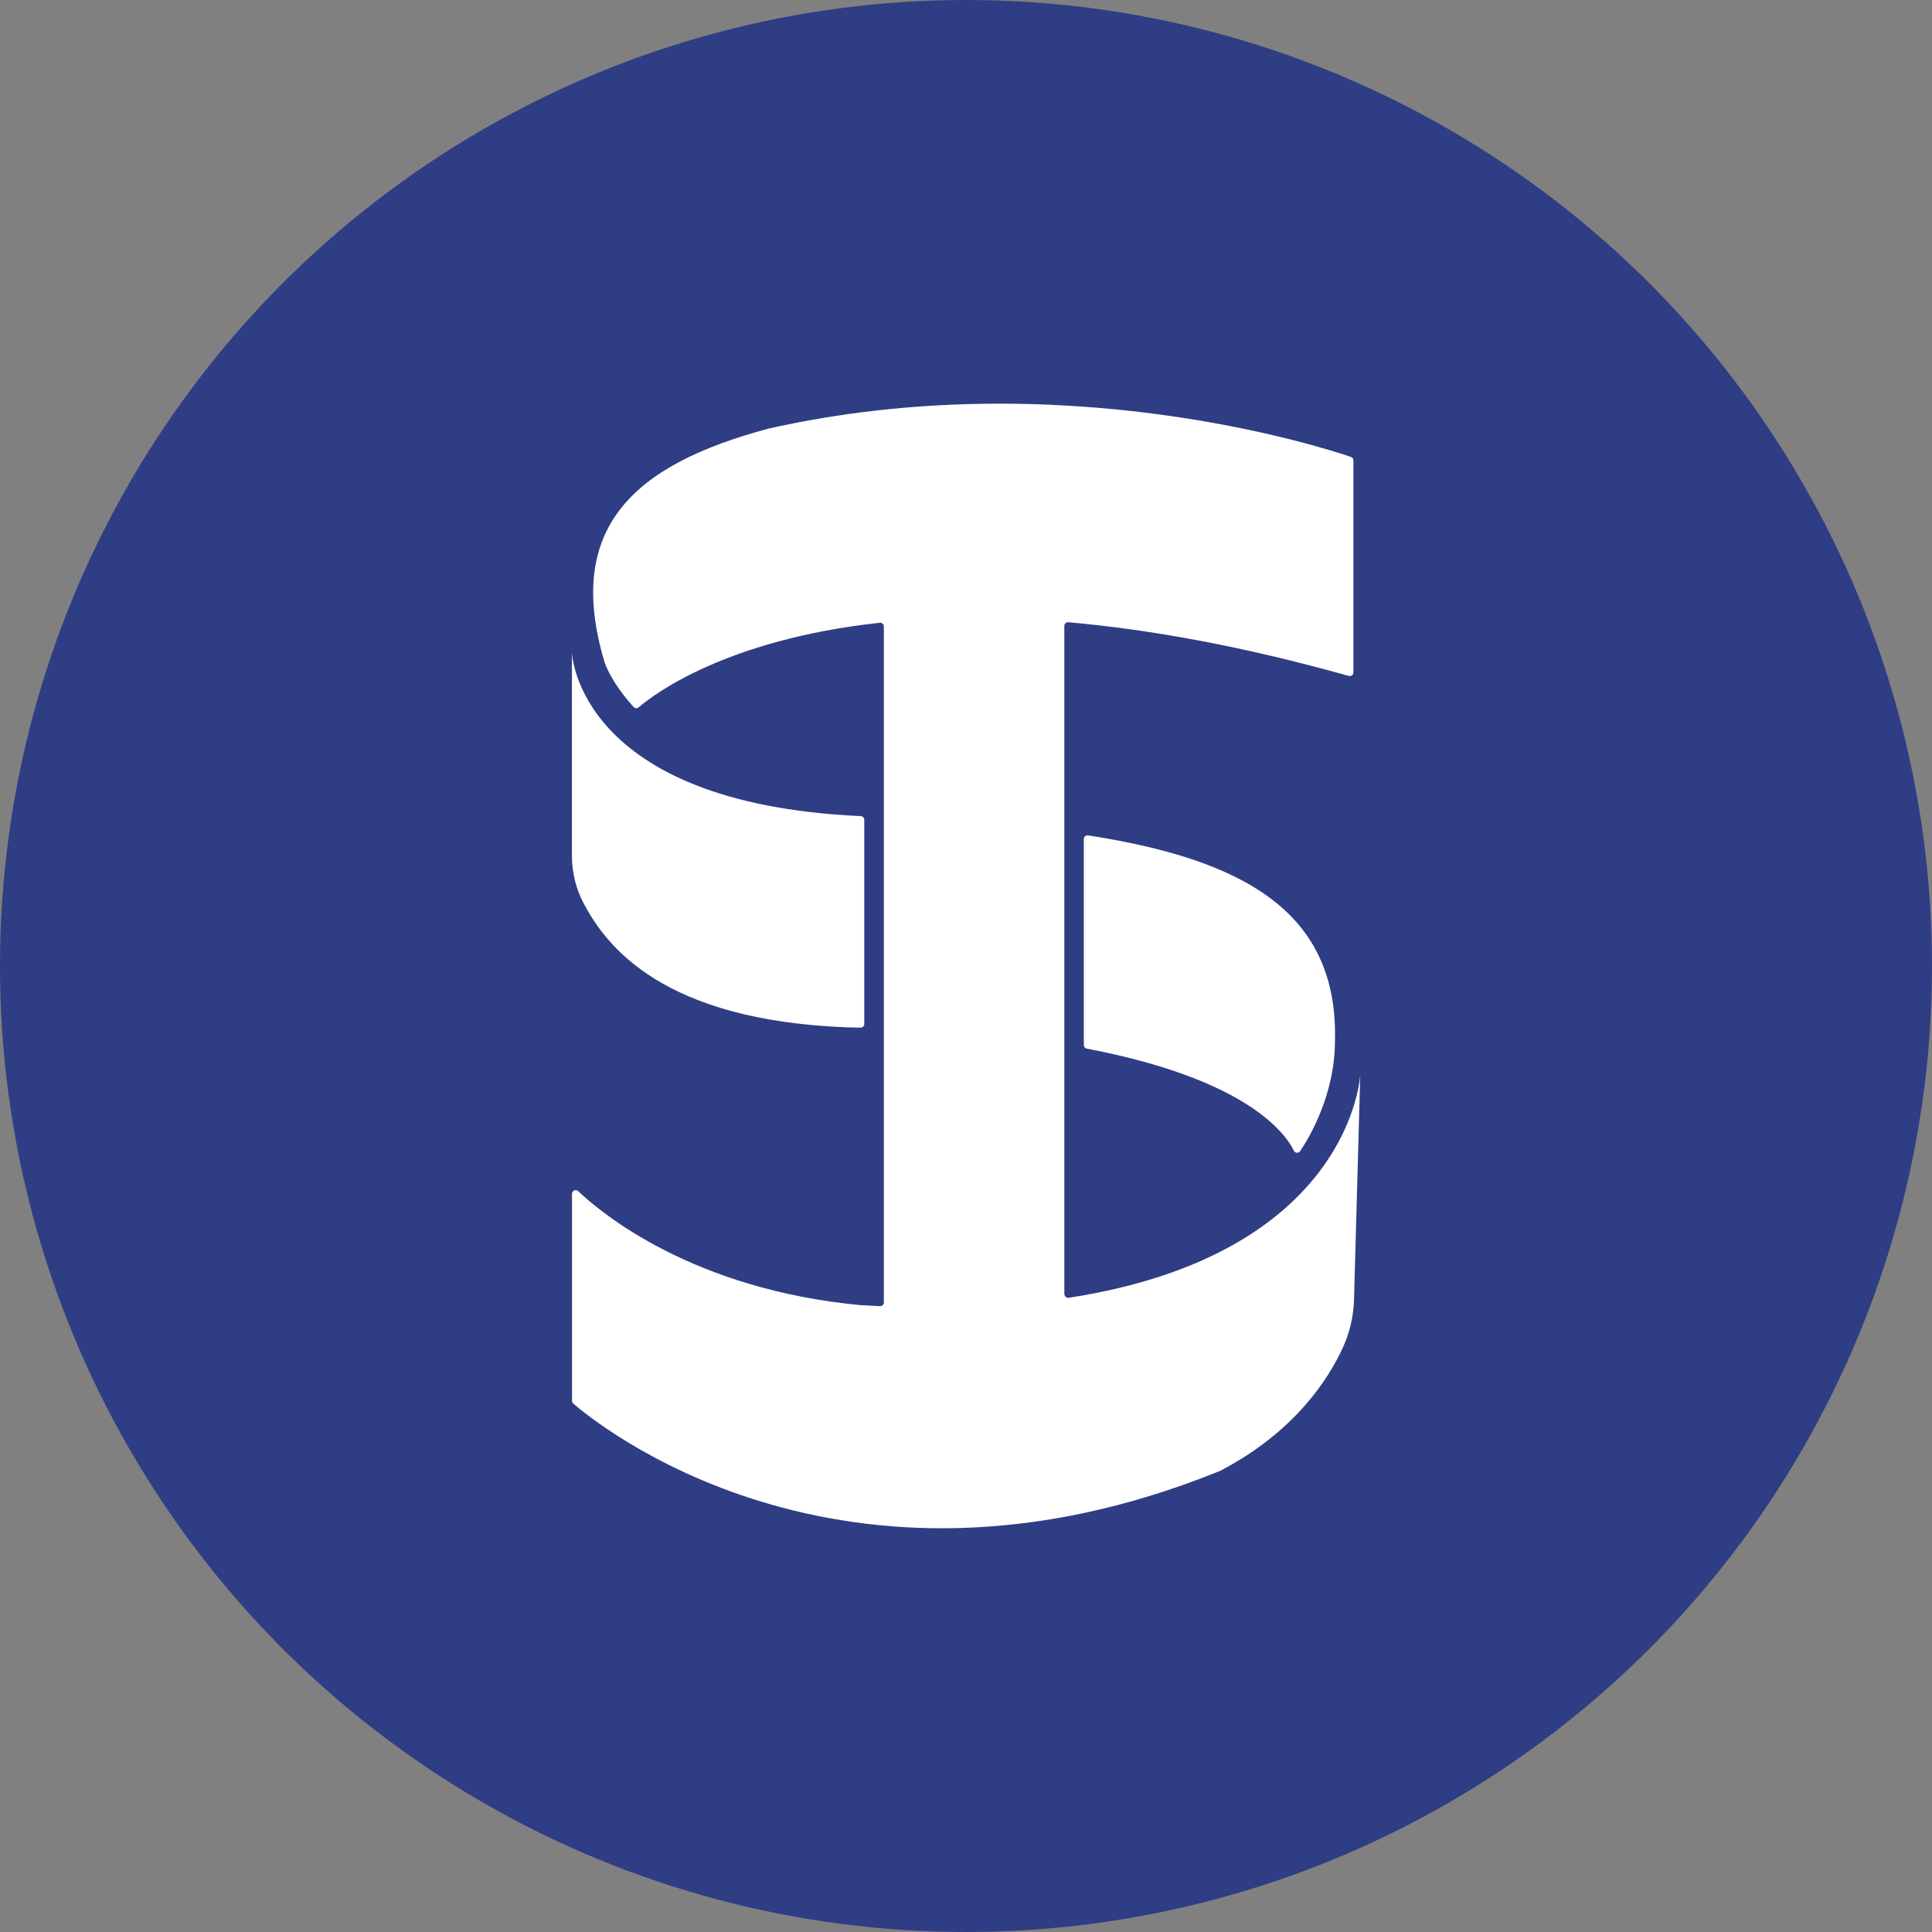
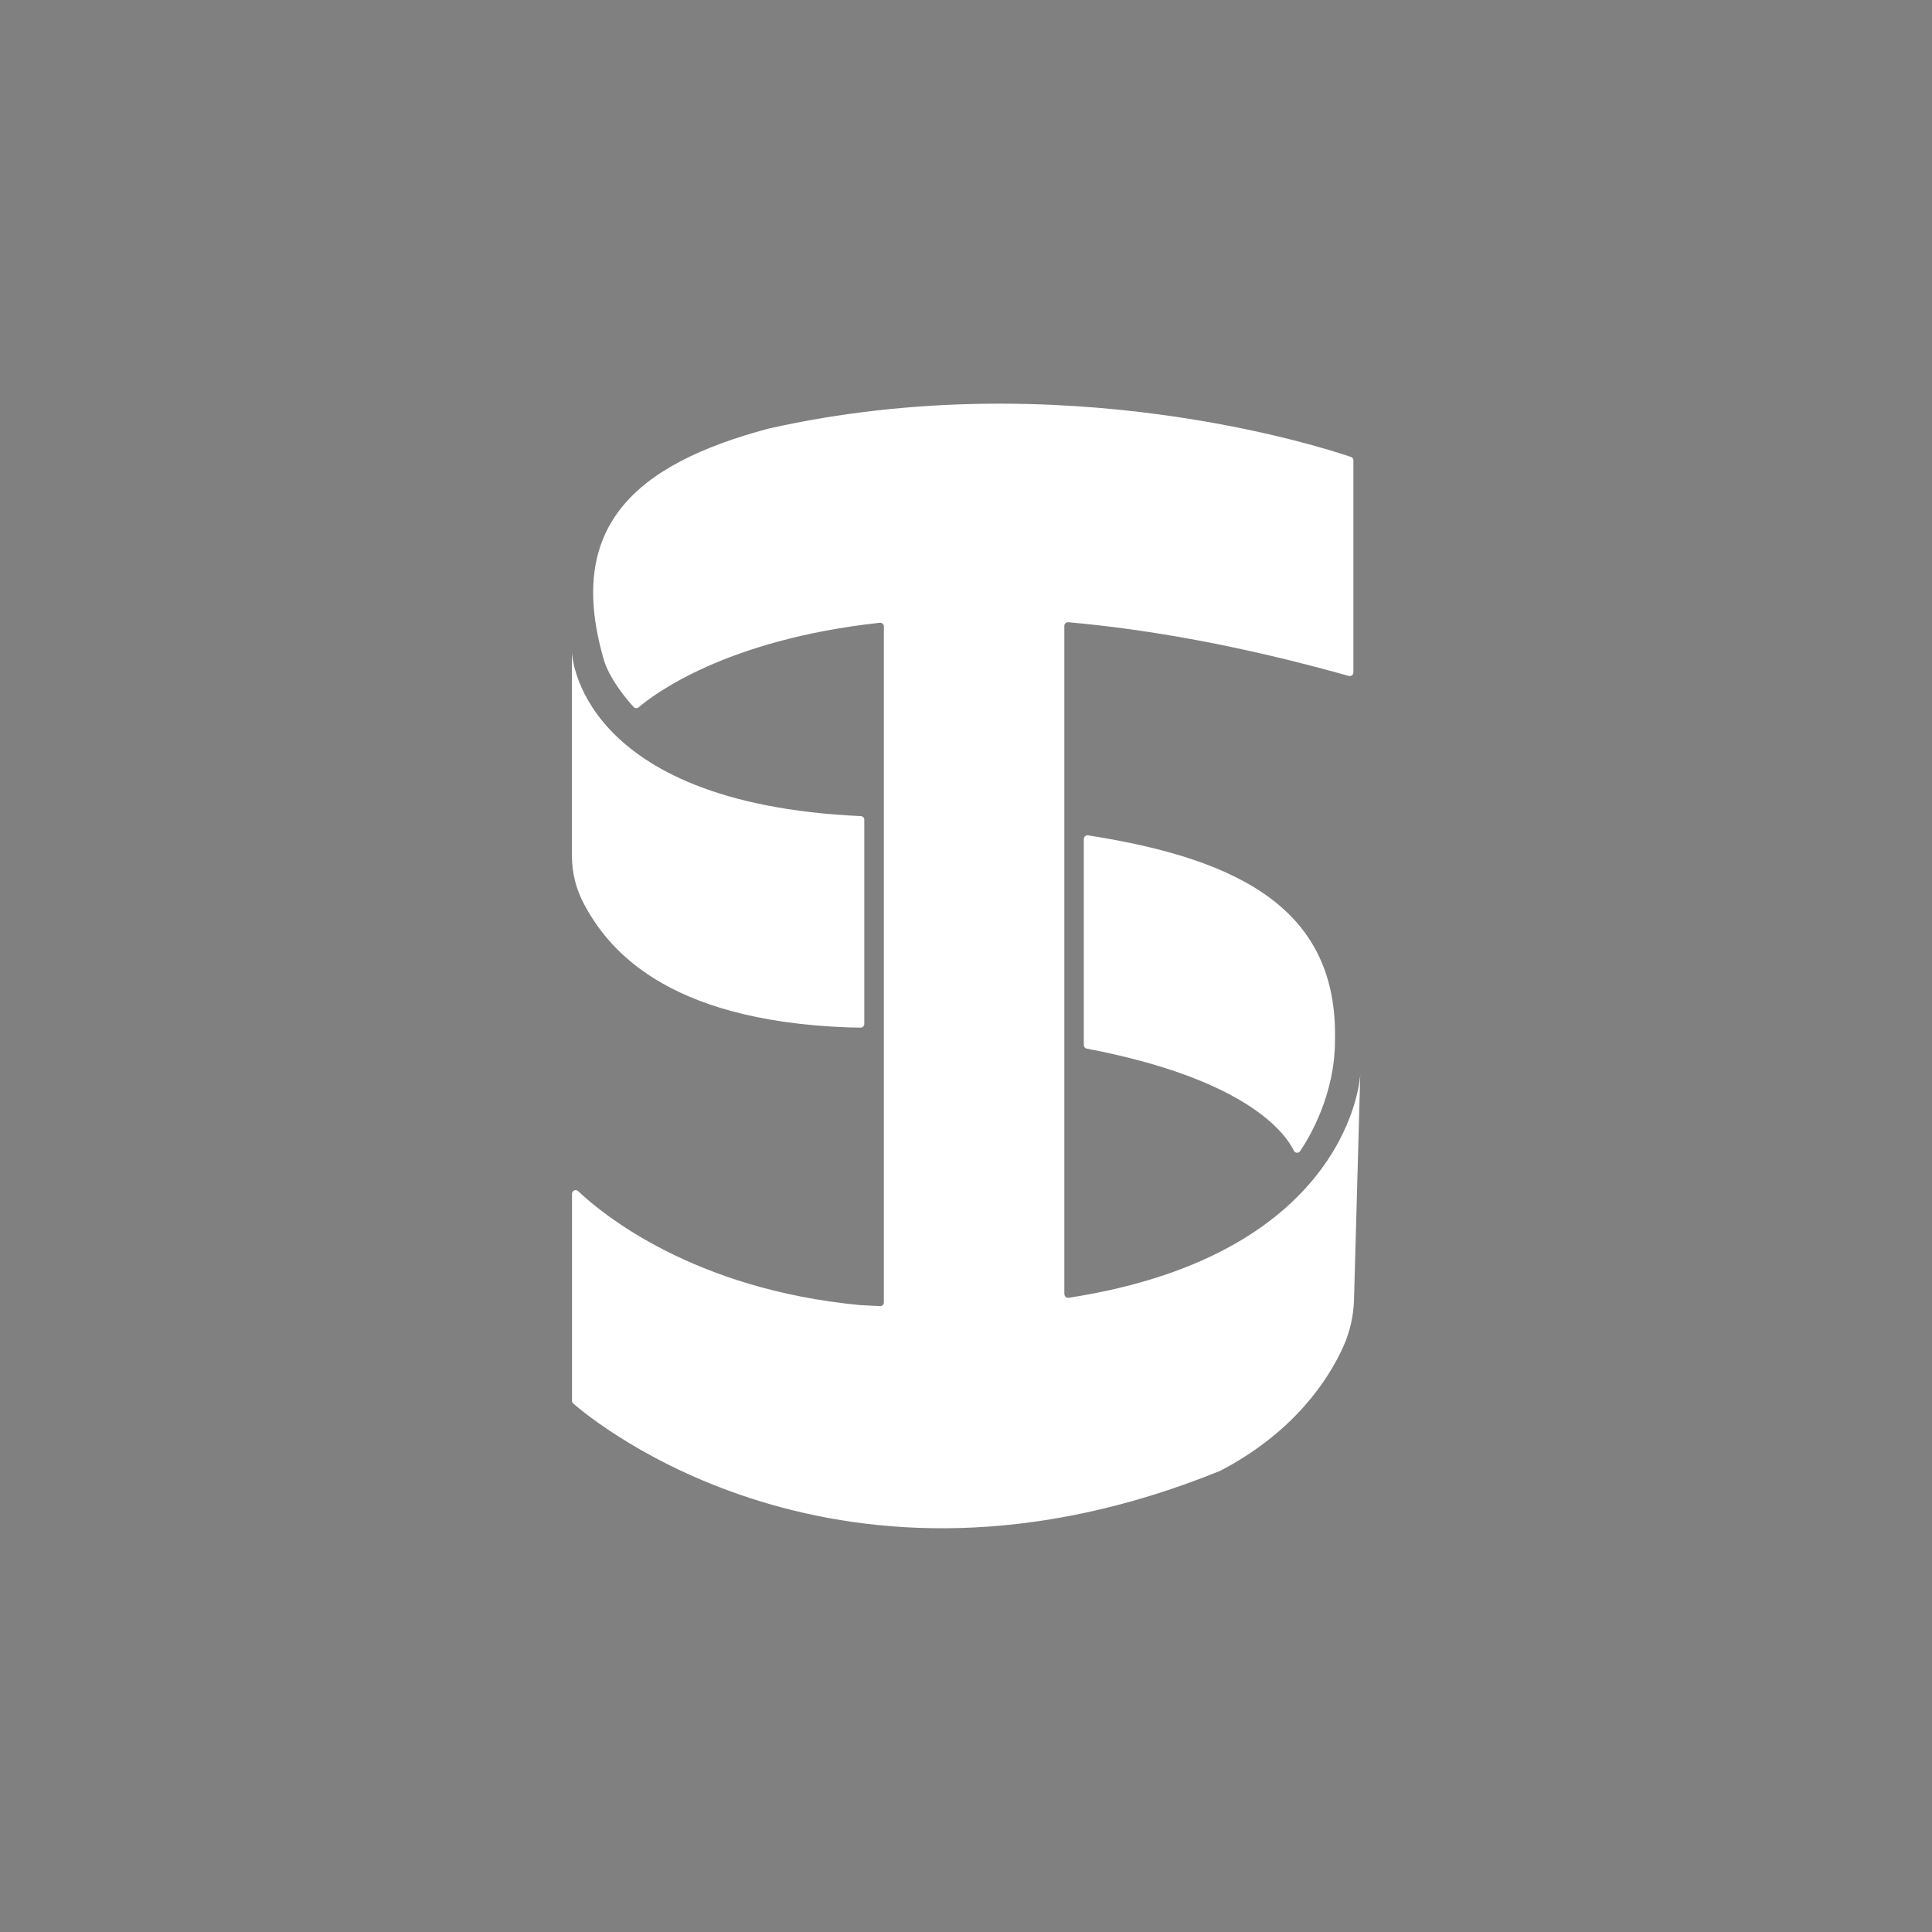
<svg xmlns="http://www.w3.org/2000/svg" viewBox="0 0 404.76 404.76">
  <rect x="0" y="0" width="404.76" height="404.76" fill="#808080" stroke="none" />
  <defs>
    <style>.d{fill:#fff;}.e{fill:#2f3d84;}</style>
  </defs>
  <g id="a" />
  <g id="b">
    <g id="c">
-       <circle class="e" cx="202.38" cy="202.38" r="202.38" />
      <g>
        <path class="d" d="M177.62,215.24c.9,.01,1.79,.03,2.67,.05,.43,0,.78-.33,.78-.76v-42.79c0-.41-.32-.74-.73-.76h0c-59.61-2.71-60.52-34.32-60.52-34.32v42.64c0,3.52,.86,6.99,2.53,10.1,4.75,8.86,16.46,24.39,55.28,25.84Z" />
        <path class="d" d="M227.68,219.69c33.42,6.37,41.56,17.65,43.39,21.39,.26,.52,.99,.57,1.31,.09,2.07-3.07,7.32-11.99,7.3-23.23,.63-26.96-19.22-37.88-51.74-42.93-.46-.07-.88,.29-.88,.75v43.18c0,.37,.26,.68,.62,.75Z" />
        <path class="d" d="M222.98,271.15V131.12c0-.45,.38-.8,.83-.76,16.81,1.49,36.31,4.94,58.76,11.25,.49,.14,.97-.23,.97-.73v-44.43c0-.33-.21-.62-.51-.72-5.84-2-60.54-19.75-121.97-5.95-28.26,7.53-42.86,20.72-34.4,48.96,0,.02,.01,.04,.02,.06,1.51,4.12,4.8,7.94,6.07,9.32,.28,.3,.74,.33,1.06,.06,2.94-2.52,18.04-14.17,50.51-17.71,.45-.05,.85,.31,.85,.76v141.65c0,.43-.36,.78-.79,.76-1.37-.06-2.77-.13-4.18-.22-35.07-3.32-54.16-19.21-59.07-23.87-.49-.46-1.29-.12-1.29,.55v43.37c0,.22,.09,.43,.26,.57,4.07,3.55,55.66,46.53,135.54,14.1,.03-.01,.05-.02,.08-.04,15.56-8.15,22.65-19.21,25.71-25.99,1.39-3.09,2.14-6.42,2.24-9.8l1.31-47.21s-1.66,37.61-61.09,46.79c-.46,.07-.88-.29-.88-.75Z" />
      </g>
    </g>
  </g>
</svg>